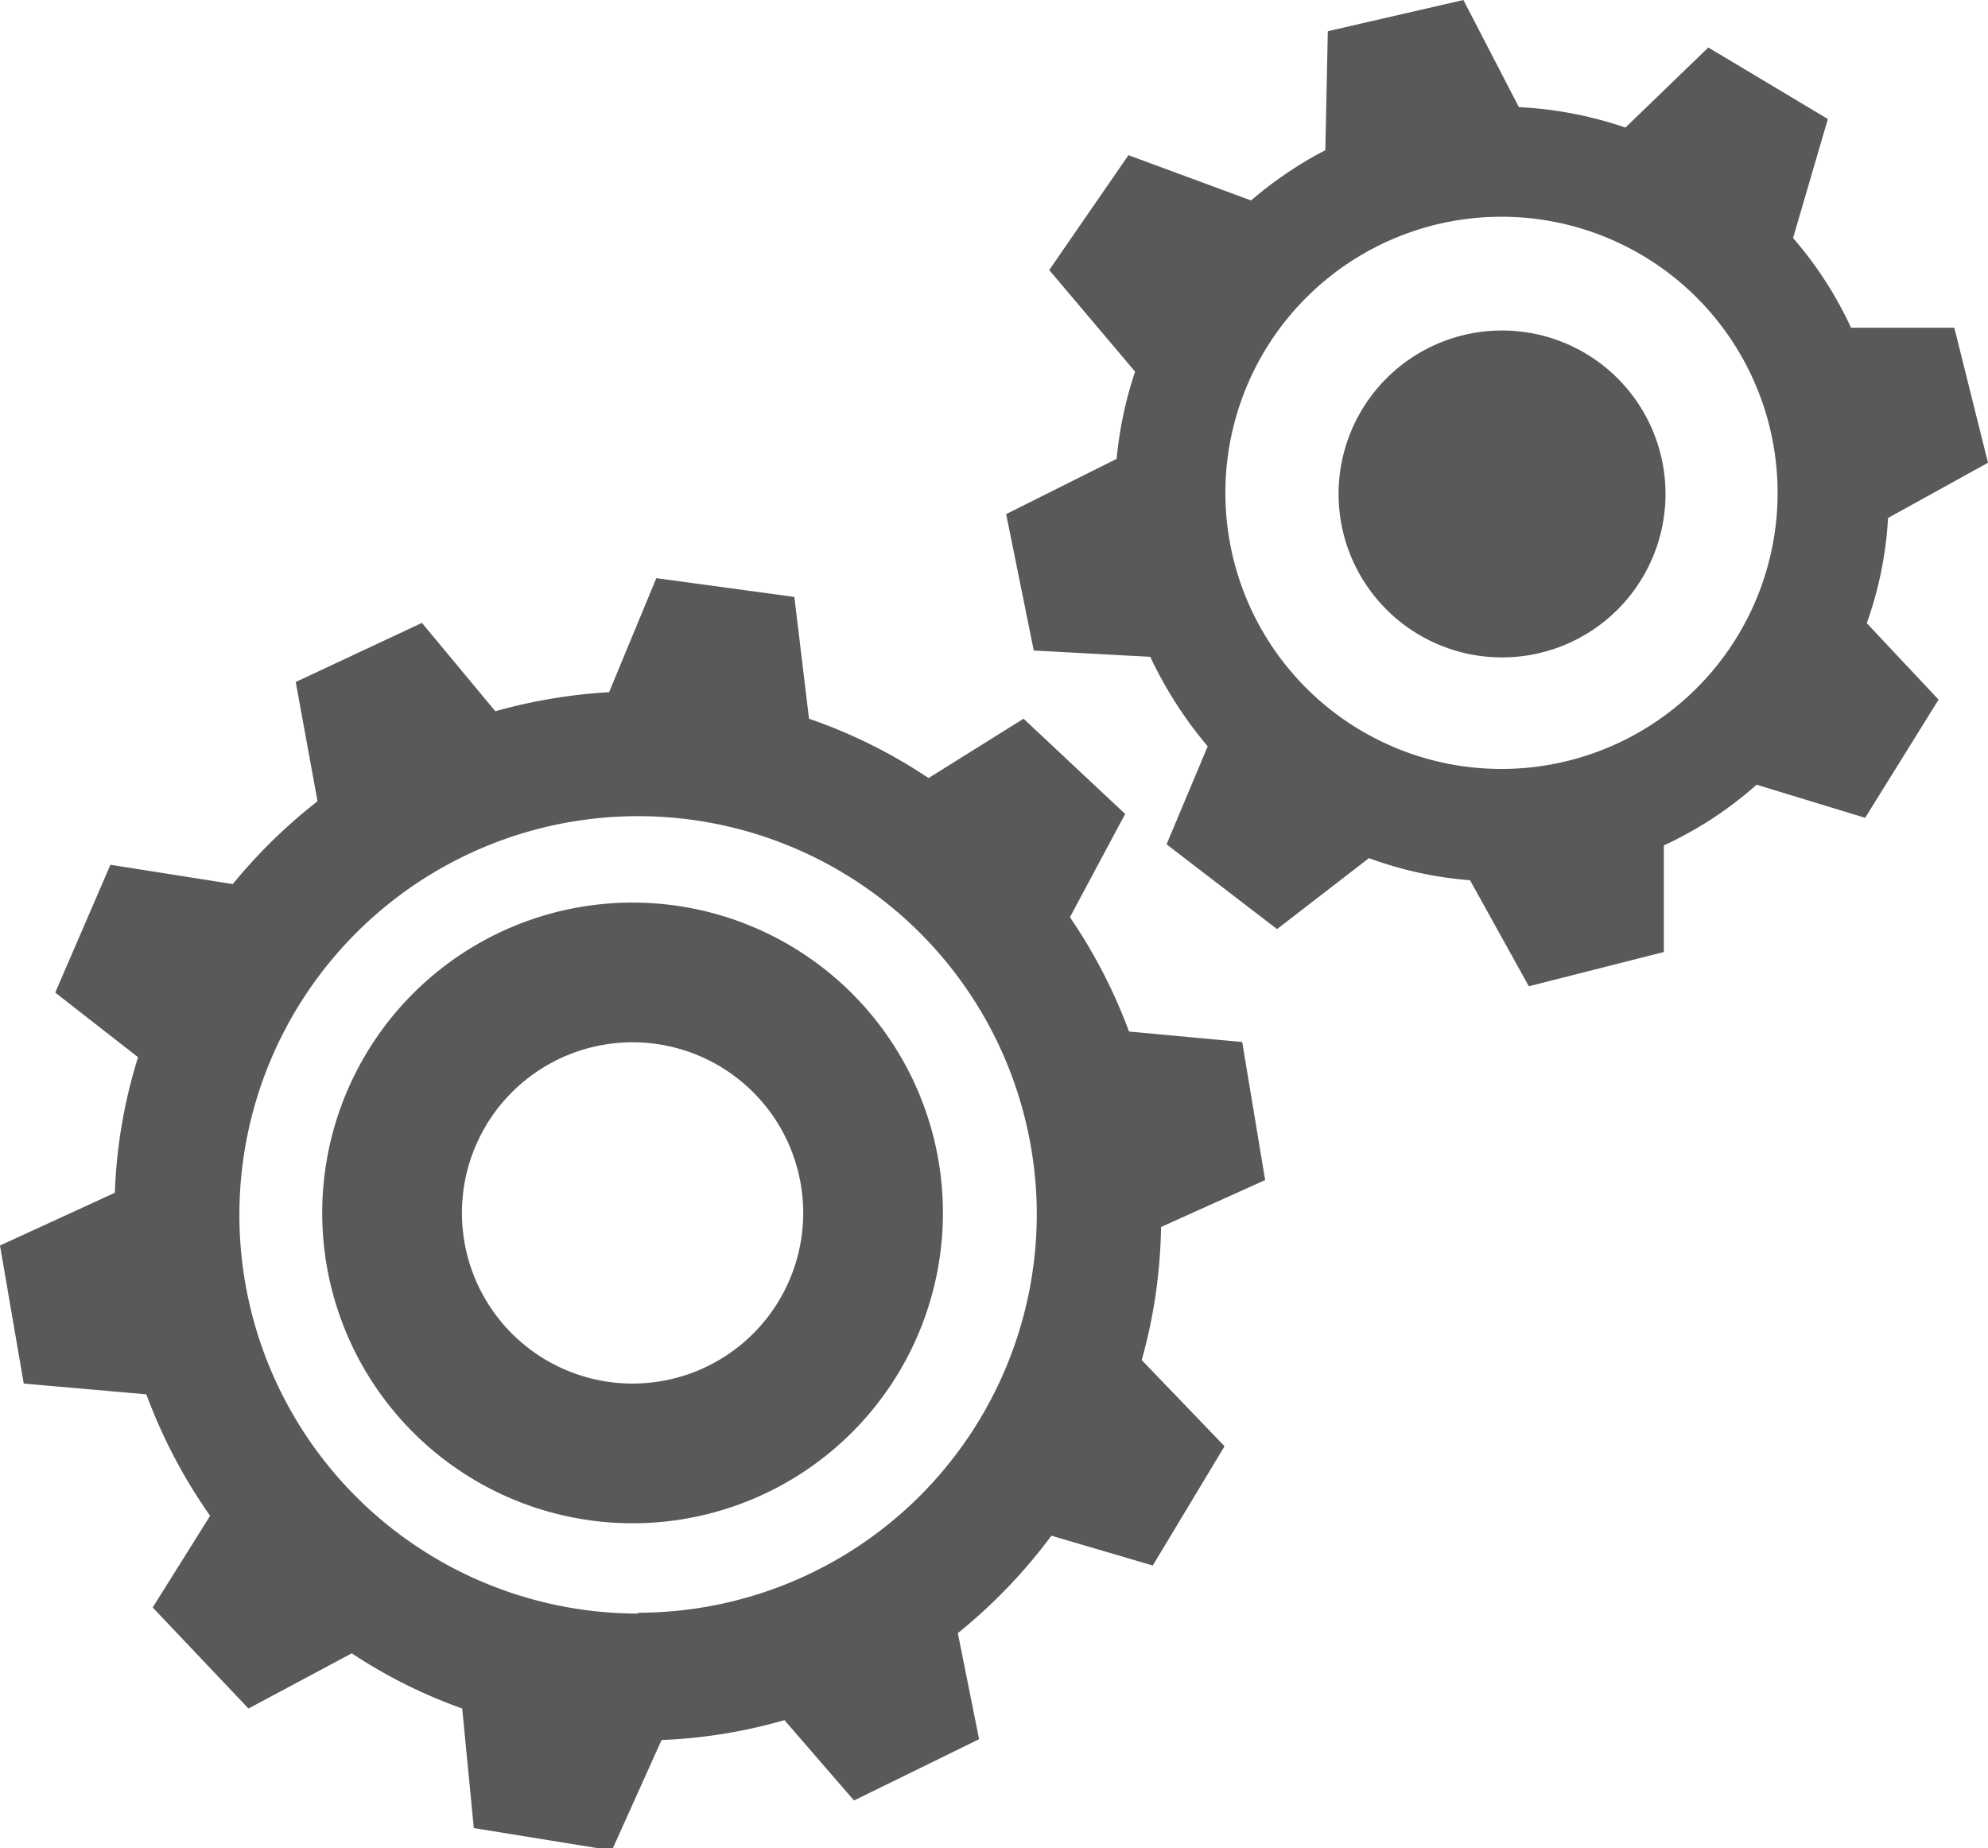
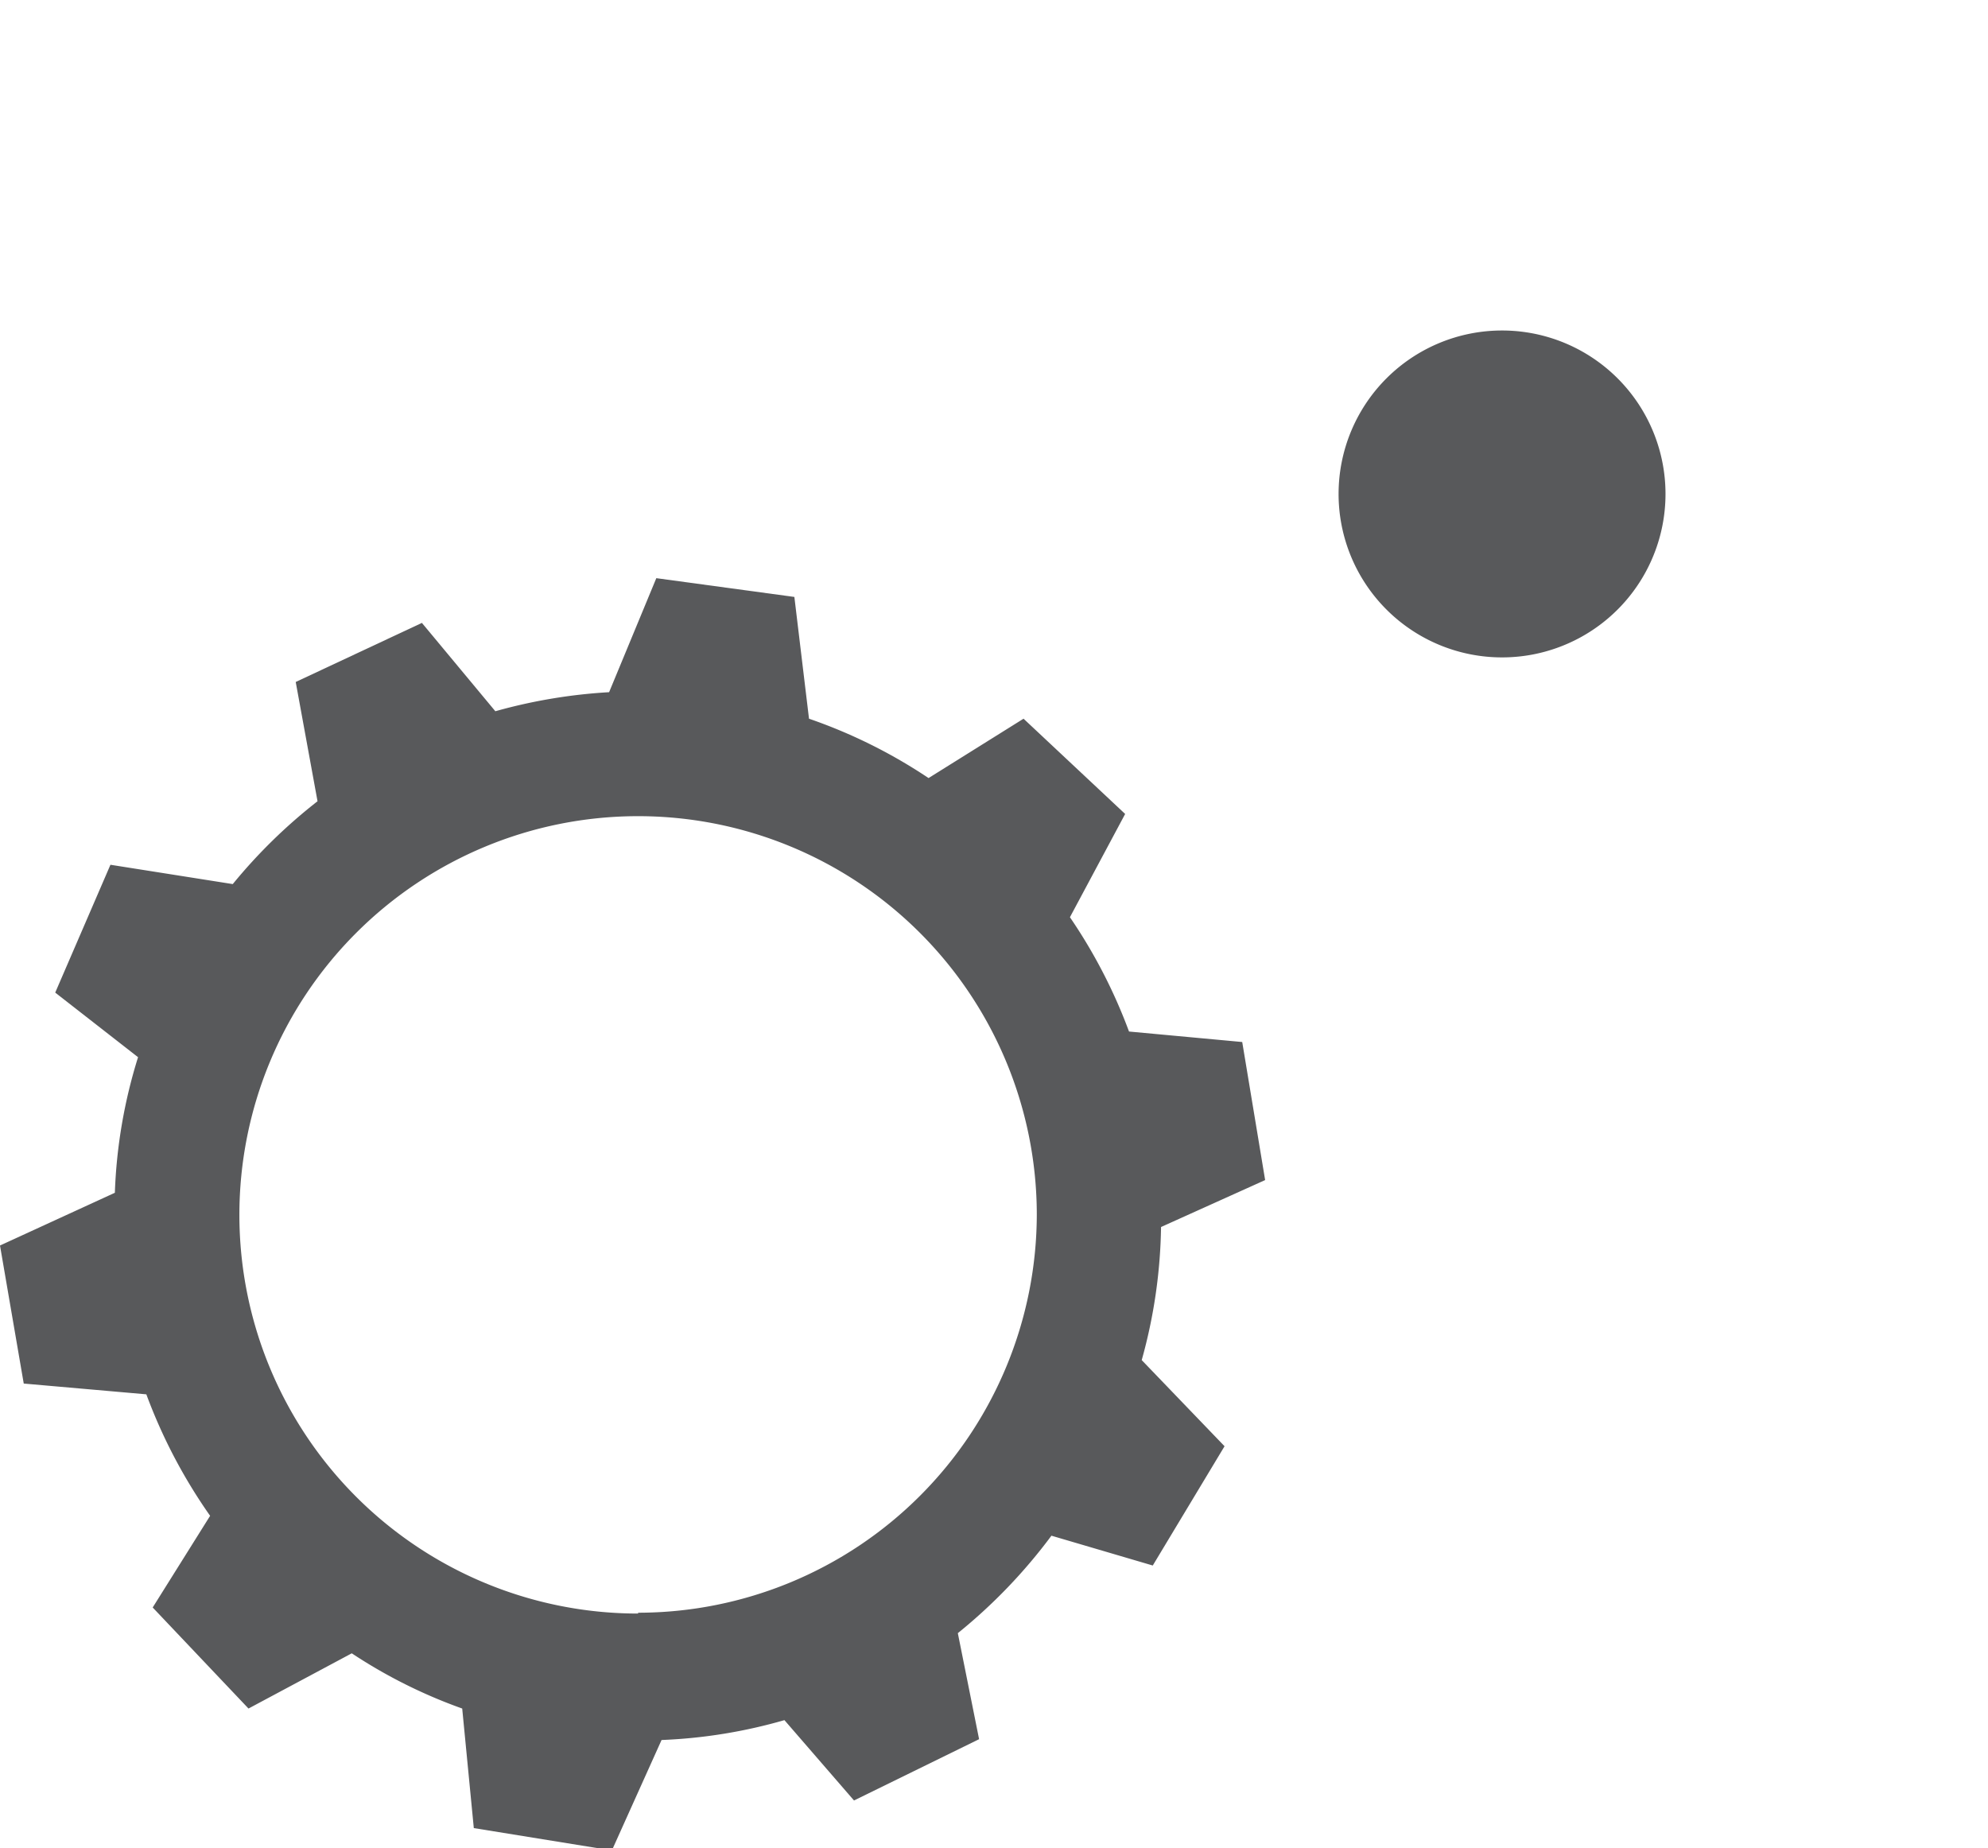
<svg xmlns="http://www.w3.org/2000/svg" id="Layer_1" data-name="Layer 1" viewBox="0 0 72 66.94">
  <defs>
    <style>
      .cls-1 {
        fill: #58595b;
      }
    </style>
  </defs>
  <title>Technical</title>
  <g>
    <g>
      <path class="cls-1" d="M48.48,19.26a5.92,5.92,0,1,0,5.92-5.91A5.92,5.92,0,0,0,48.48,19.26Z" transform="translate(0 -1.38)" />
-       <path class="cls-1" d="M68.38,20.14l3.62-2-1.22-4.89-3.74,0A13.75,13.75,0,0,0,64.94,10L66.2,5.69,61.87,3.1l-3,2.9a14.12,14.12,0,0,0-3.86-.74L53,1.38,48.09,2.51,48,6.82a14.13,14.13,0,0,0-2.69,1.82L40.87,7,38,11.16l3.11,3.68A14.16,14.16,0,0,0,40.44,18l-4,2,1,4.94,4.22.23a14.67,14.67,0,0,0,2.08,3.24l-1.49,3.55,4,3.07,3.33-2.57a13.59,13.59,0,0,0,3.66.8l2.13,3.84,4.89-1.24,0-3.86a13.73,13.73,0,0,0,3.36-2.2L67.55,31l2.66-4.28-2.6-2.77A13.58,13.58,0,0,0,68.38,20.14Zm-14,9.09a10,10,0,1,1,10-10A10,10,0,0,1,54.4,29.23Z" transform="translate(0 -1.38)" />
    </g>
    <g>
-       <path class="cls-1" d="M22.91,34.07A11.24,11.24,0,1,0,34.15,45.31,11.24,11.24,0,0,0,22.91,34.07Zm0,17.42a6.18,6.18,0,1,1,6.18-6.18A6.18,6.18,0,0,1,22.91,51.49Z" transform="translate(0 -1.38)" />
      <path class="cls-1" d="M42.05,45.82l3.77-1.7-.83-5-4.1-.38a19.1,19.1,0,0,0-2.14-4.14l2-3.74-3.68-3.45-3.44,2.15a18.81,18.81,0,0,0-4.33-2.15L28.77,23l-5-.68-1.71,4.13a19.28,19.28,0,0,0-4.12.69l-2.66-3.2-4.57,2.14.79,4.32a19.29,19.29,0,0,0-3.07,3L4,32.7,2,37.33l3,2.34a18.57,18.57,0,0,0-.84,4.91L0,46.49l.86,5,4.44.39a19.23,19.23,0,0,0,2.31,4.4L5.53,59.6,9,63.26l3.74-2a18.45,18.45,0,0,0,4,2l.42,4.33,5,.81,1.8-4a18.64,18.64,0,0,0,4.45-.72l2.52,2.91,4.53-2.22-.77-3.84A19.42,19.42,0,0,0,38.08,57l3.67,1.08,2.6-4.32-3-3.12A18.86,18.86,0,0,0,42.05,45.82Zm-18.94,14A14.44,14.44,0,1,1,37.55,45.35,14.45,14.45,0,0,1,23.11,59.79Z" transform="translate(0 -1.38)" />
    </g>
  </g>
</svg>